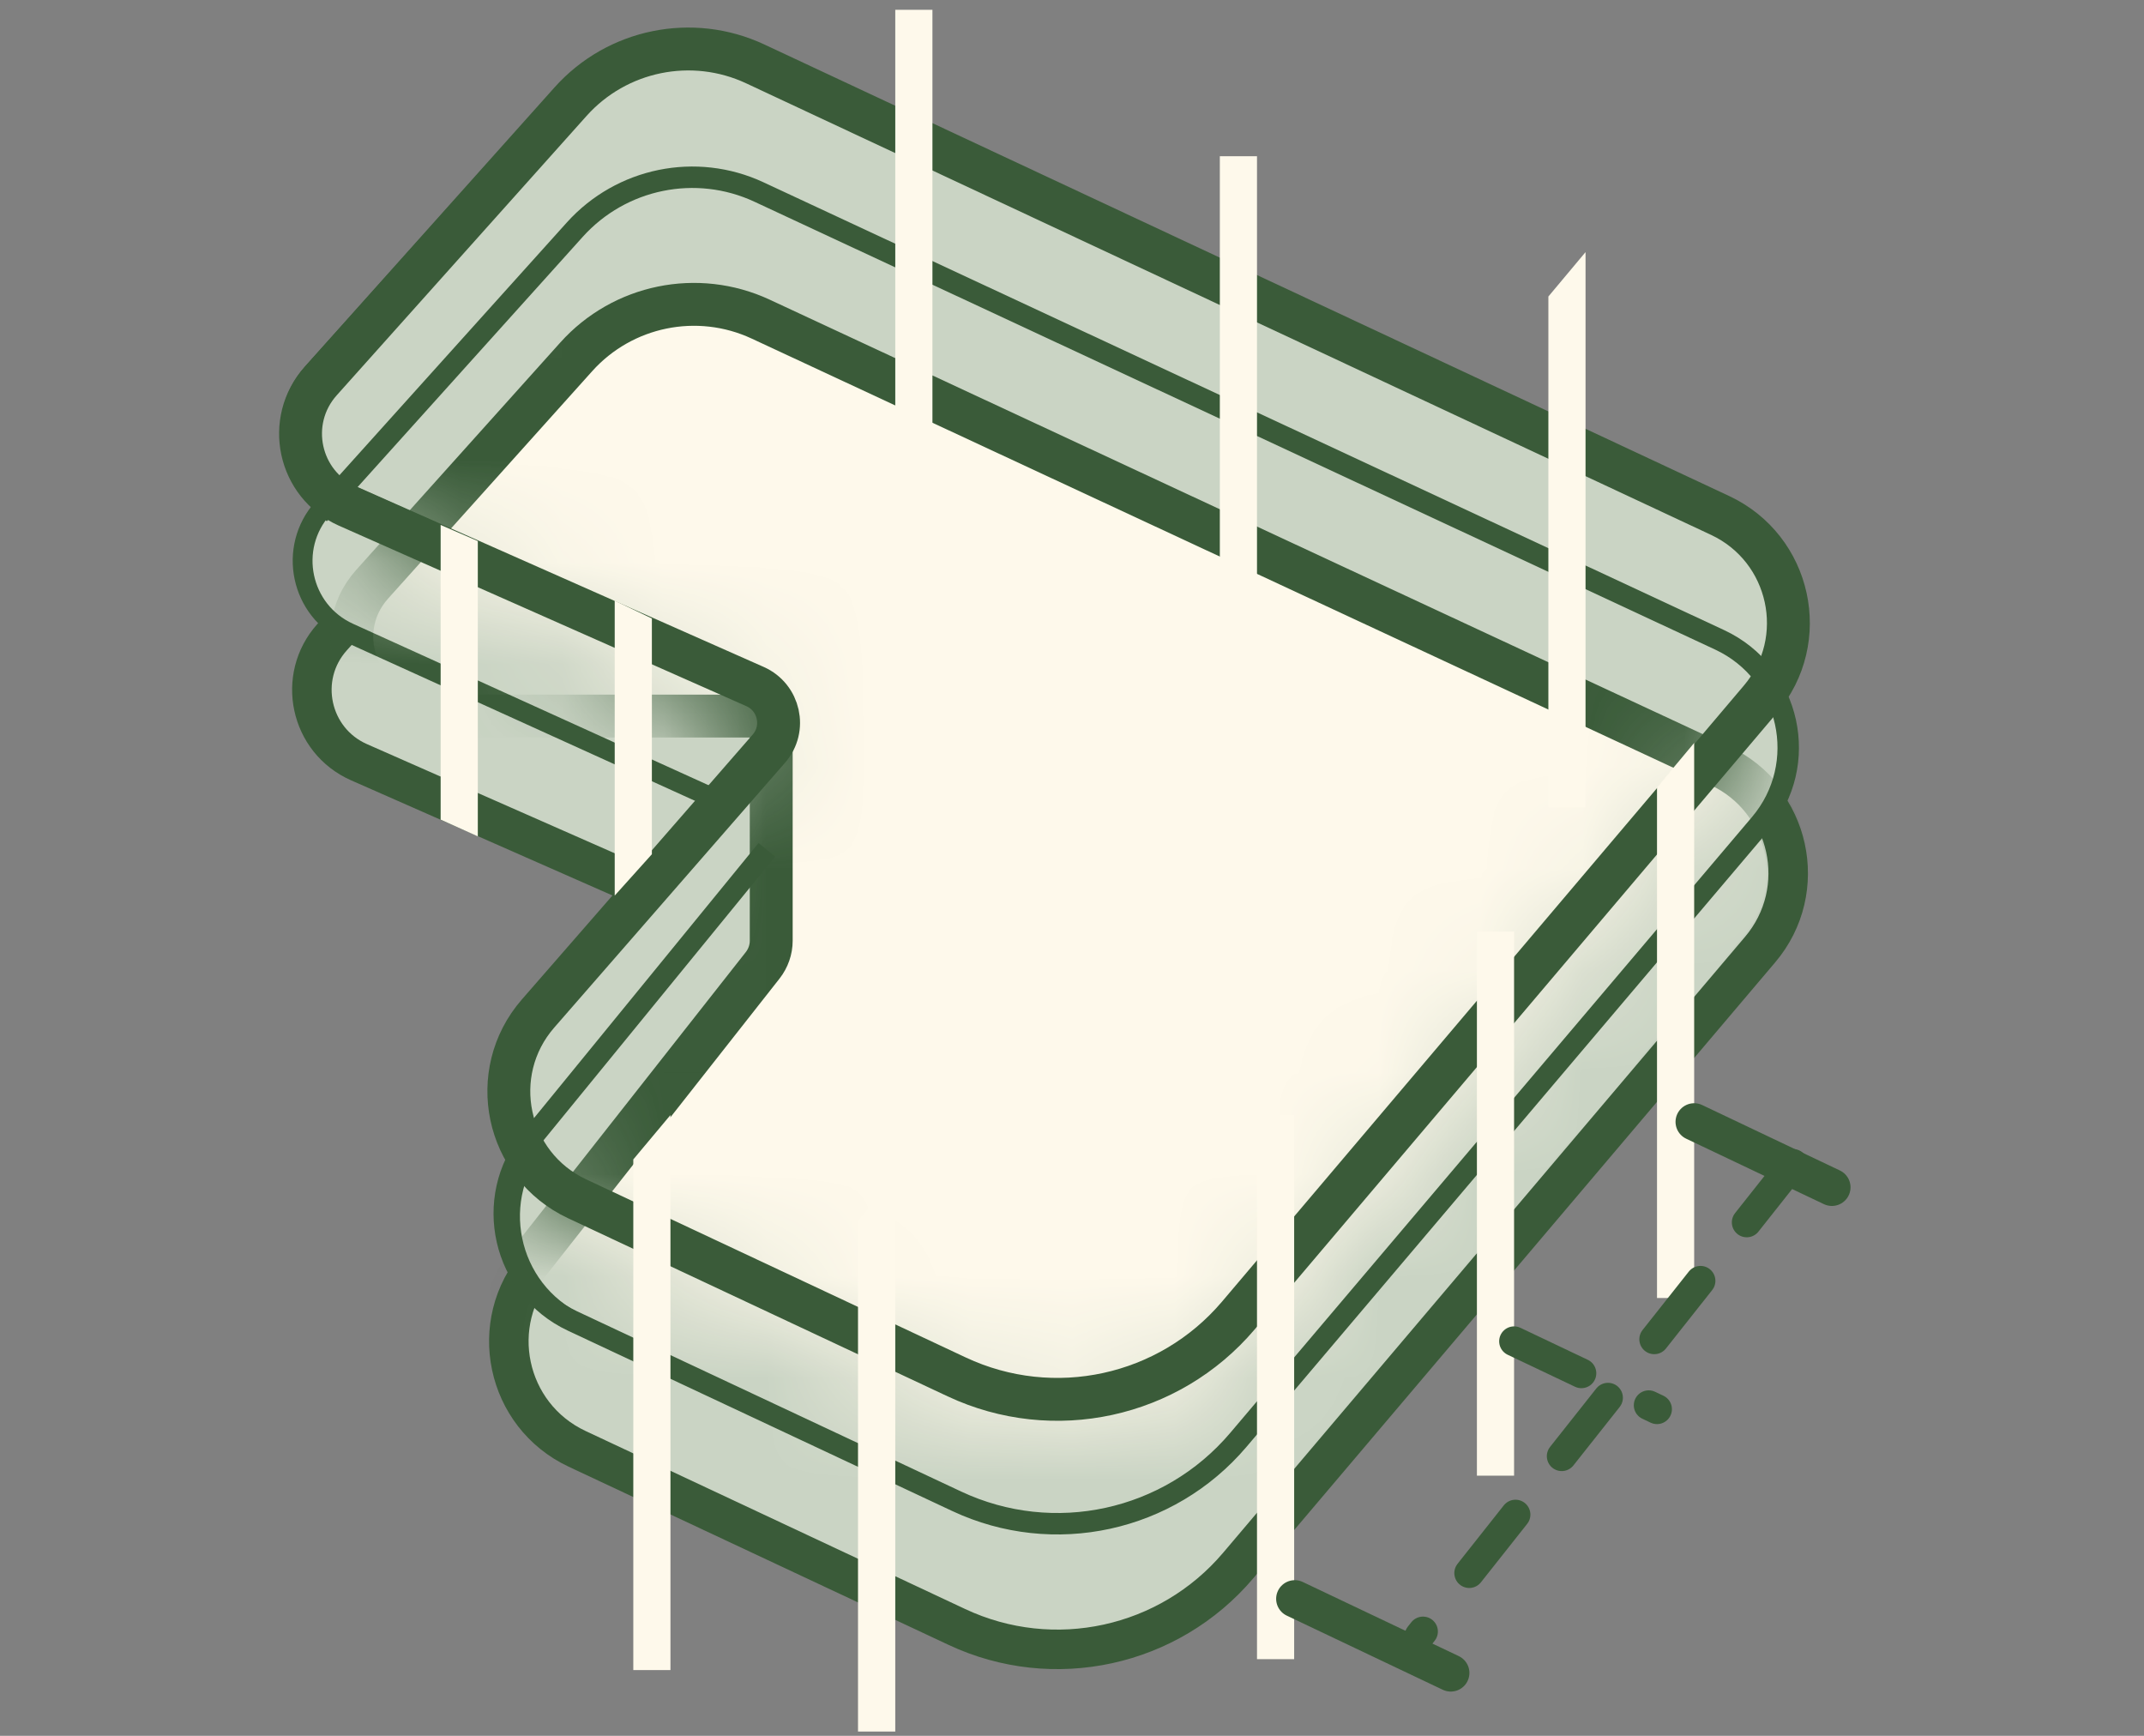
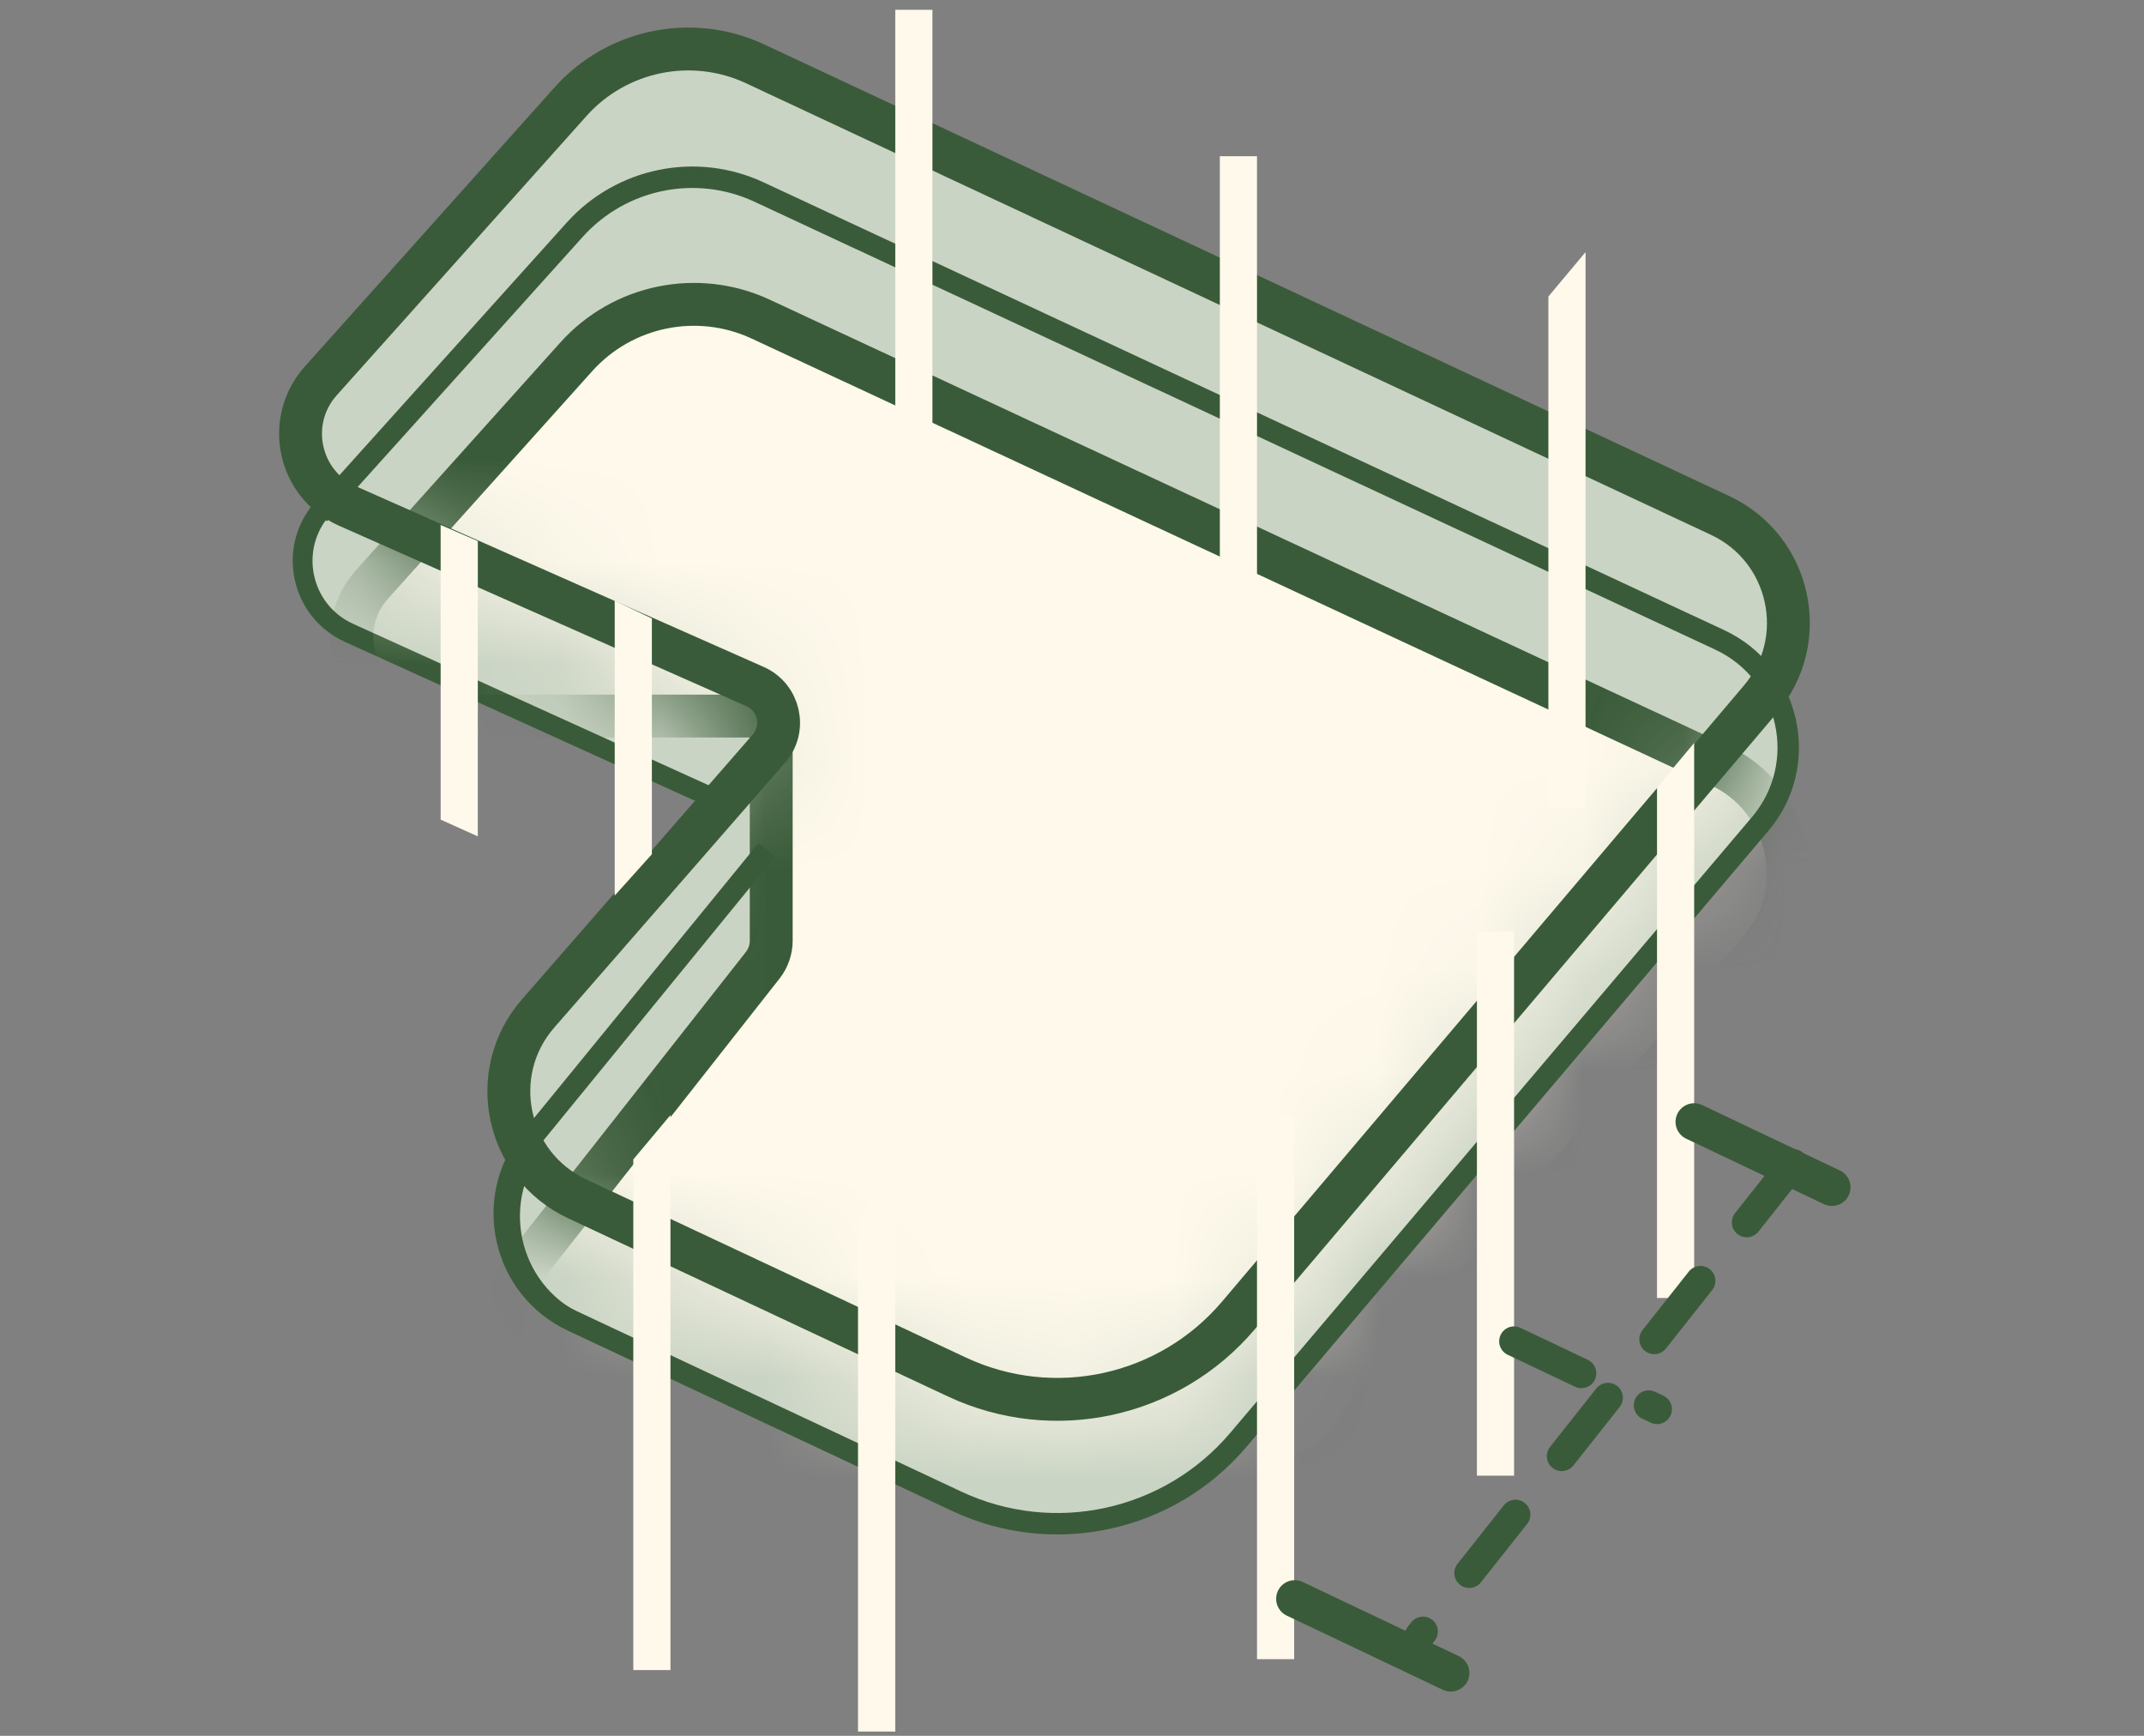
<svg xmlns="http://www.w3.org/2000/svg" fill="none" viewBox="0 0 21 17" height="17" width="21">
  <rect x="0" y="0" width="21" height="17" fill="#808080" stroke="none" />
-   <path stroke-width="0.387" stroke="#3A5B39" fill="#CAD4C4" d="M5.697 3.516L3.253 6.24C2.901 6.632 3.035 7.253 3.517 7.465L7.394 9.173C7.633 9.279 7.701 9.585 7.53 9.782L5.27 12.375C4.763 12.957 4.954 13.861 5.652 14.189L9.371 15.933C10.32 16.379 11.45 16.132 12.128 15.332L17.239 9.301C17.735 8.717 17.538 7.822 16.844 7.498L7.503 3.147C6.885 2.859 6.152 3.009 5.697 3.516Z" />
  <path stroke-width="0.194" stroke="#3A5B39" fill="#CAD4C4" d="M5.806 2.03L3.162 4.976C2.813 5.366 2.942 5.982 3.419 6.198L7.875 8.221L5.288 11.143C4.774 11.723 4.962 12.634 5.664 12.964L9.371 14.703C10.32 15.148 11.45 14.902 12.129 14.102L17.24 8.07C17.735 7.486 17.538 6.591 16.844 6.267L7.161 1.754C6.697 1.538 6.147 1.65 5.806 2.03Z" />
  <path stroke-width="0.387" stroke="#3A5B39" fill="#CAD4C4" d="M5.582 0.989L3.136 3.714C2.785 4.105 2.917 4.724 3.397 4.938L7.398 6.724C7.635 6.83 7.703 7.135 7.532 7.331L5.27 9.926C4.763 10.508 4.954 11.413 5.652 11.74L9.371 13.485C10.32 13.93 11.45 13.684 12.128 12.884L17.241 6.85C17.736 6.267 17.541 5.372 16.848 5.048L7.391 0.621C6.773 0.331 6.038 0.481 5.582 0.989Z" />
  <mask height="14" width="16" y="0" x="2" maskUnits="userSpaceOnUse" style="mask-type:alpha" id="mask0_4741_4778">
    <path stroke-width="0.387" stroke="#3A5B39" fill="#FEF9EB" d="M5.561 0.993L3.115 3.717C2.764 4.109 2.897 4.729 3.378 4.942L7.396 6.724C7.634 6.83 7.702 7.136 7.531 7.332L5.27 9.926C4.763 10.508 4.954 11.413 5.652 11.74L9.371 13.485C10.32 13.93 11.45 13.684 12.129 12.884L17.24 6.851C17.735 6.267 17.539 5.373 16.846 5.049L7.368 0.624C6.75 0.335 6.016 0.485 5.561 0.993Z" />
  </mask>
  <g mask="url(#mask0_4741_4778)">
    <path stroke-width="0.42" stroke="#3A5B39" fill="#FEF9EB" d="M5.644 3.495L3.645 5.722C3.198 6.221 3.552 7.013 4.221 7.013L7.554 7.013V9.214C7.554 9.3 7.524 9.385 7.471 9.453L5.163 12.387C4.701 12.974 4.905 13.839 5.582 14.156L9.371 15.933C10.32 16.379 11.45 16.133 12.129 15.332L17.239 9.301C17.734 8.717 17.538 7.822 16.843 7.498L7.45 3.125C6.832 2.838 6.099 2.988 5.644 3.495Z" />
  </g>
  <path stroke-width="0.21" stroke="#3A5B39" d="M3.123 5.035L5.63 2.249C6.086 1.743 6.818 1.593 7.435 1.881L16.845 6.267C17.538 6.591 17.735 7.486 17.24 8.07L12.129 14.102C11.45 14.902 10.32 15.148 9.371 14.703L5.607 12.937C4.923 12.616 4.723 11.737 5.201 11.152L7.511 8.323" />
  <path stroke-width="0.42" stroke="#3A5B39" d="M5.588 0.996L3.141 3.732C2.791 4.124 2.924 4.743 3.404 4.956L7.396 6.724C7.634 6.83 7.702 7.136 7.531 7.332L5.27 9.926C4.763 10.508 4.954 11.413 5.652 11.74L9.371 13.485C10.32 13.93 11.45 13.684 12.129 12.884L17.241 6.85C17.736 6.267 17.541 5.373 16.848 5.048L7.398 0.626C6.779 0.336 6.043 0.487 5.588 0.996Z" />
  <path fill="#FEF9EB" d="M16.23 7.711L16.594 7.276V12.712H16.23V7.711Z" />
  <path fill="#FEF9EB" d="M15.166 2.904L15.53 2.469V7.906H15.166V2.904Z" />
  <path fill="#FEF9EB" d="M8.404 11.957L8.769 11.521V16.958H8.404V11.957Z" />
  <path fill="#FEF9EB" d="M6.203 11.355L6.567 10.92V16.356H6.203V11.355Z" />
  <path fill="#FEF9EB" d="M6.021 5.883L6.385 6.057V8.366L6.021 8.771V5.883Z" />
  <path fill="#FEF9EB" d="M4.316 5.141L4.68 5.299V8.191L4.316 8.027V5.141Z" />
  <rect fill="#FEF9EB" height="5.329" width="0.364" y="9.123" x="14.466" />
  <rect fill="#FEF9EB" height="5.329" width="0.364" y="1.53" x="11.948" />
  <rect fill="#FEF9EB" height="5.329" width="0.364" y="10.92" x="12.312" />
  <rect fill="#FEF9EB" height="5.329" width="0.364" y="0.096" x="8.769" />
  <path stroke-linecap="round" stroke-width="0.365" stroke="#3A5B39" d="M12.682 15.658L14.21 16.384" />
  <path stroke-dasharray="0.73 0.73" stroke-linecap="round" stroke-width="0.292" stroke="#3A5B39" d="M14.83 13.136L16.23 13.801" />
  <path stroke-linecap="round" stroke-width="0.365" stroke="#3A5B39" d="M16.594 10.987L17.943 11.628" />
  <path stroke-dasharray="0.73 0.73" stroke-linecap="round" stroke-width="0.292" stroke="#3A5B39" d="M17.562 11.399L13.904 16.021" />
</svg>